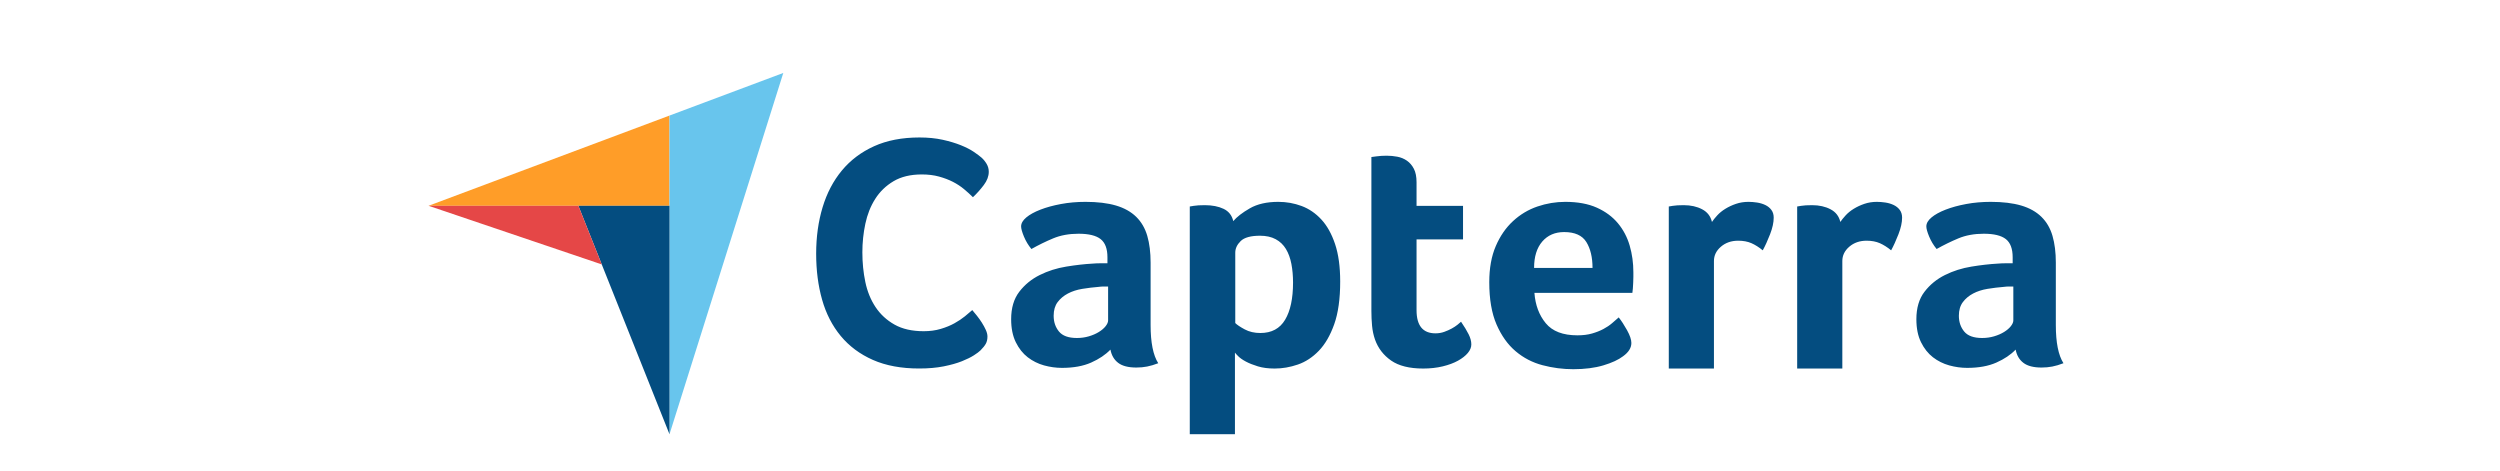
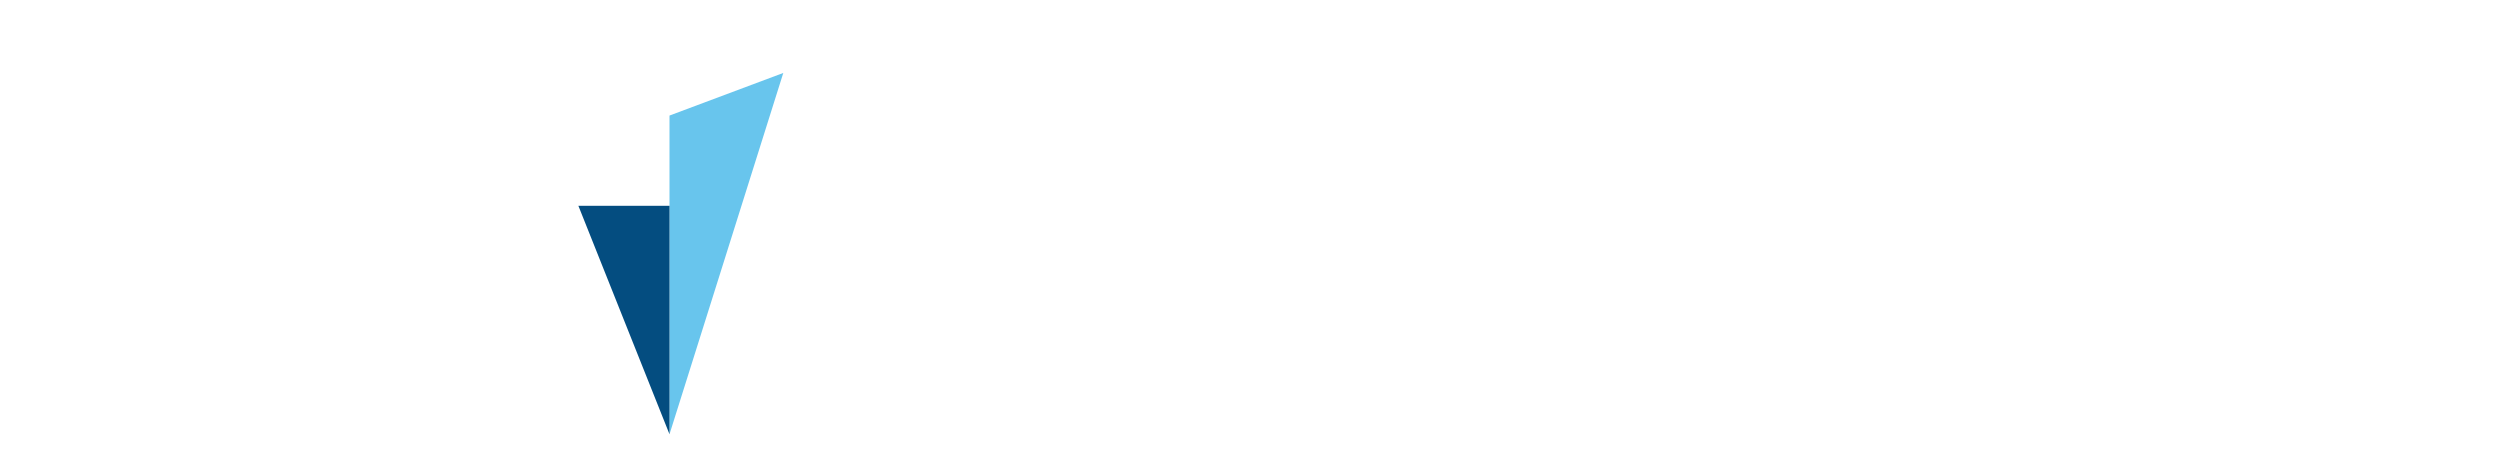
<svg xmlns="http://www.w3.org/2000/svg" width="260" height="49" viewBox="0 0 260 49" fill="none">
-   <path d="M44.568 21.401L60.152 21.404L69.627 21.406V12.018L44.568 21.401Z" fill="#FF9D28" />
  <path d="M69.628 12.018V45.161L81.463 7.586L69.628 12.018Z" fill="#68C5ED" />
  <path d="M69.628 21.406L60.152 21.404L69.628 45.161V21.406Z" fill="#044D80" />
-   <path d="M44.568 21.401L62.582 27.5L60.152 21.404L44.568 21.401Z" fill="#E54747" />
-   <path d="M101.974 36.436C101.837 36.574 101.608 36.745 101.288 36.951C100.967 37.157 100.55 37.363 100.035 37.569C99.52 37.775 98.89 37.952 98.147 38.101C97.403 38.25 96.551 38.324 95.59 38.324C93.736 38.324 92.134 38.027 90.784 37.432C89.434 36.837 88.319 36.007 87.438 34.943C86.557 33.879 85.91 32.621 85.499 31.168C85.087 29.715 84.881 28.119 84.881 26.379C84.881 24.641 85.104 23.033 85.55 21.557C85.996 20.081 86.665 18.806 87.558 17.73C88.45 16.654 89.566 15.813 90.905 15.207C92.243 14.601 93.816 14.297 95.624 14.297C96.517 14.297 97.323 14.378 98.044 14.537C98.765 14.698 99.394 14.887 99.932 15.104C100.469 15.322 100.916 15.55 101.271 15.79C101.625 16.031 101.894 16.231 102.077 16.391C102.283 16.575 102.46 16.792 102.609 17.043C102.758 17.295 102.832 17.57 102.832 17.867C102.832 18.325 102.661 18.782 102.318 19.24C101.974 19.698 101.597 20.121 101.185 20.51C100.91 20.235 100.601 19.956 100.258 19.669C99.915 19.383 99.531 19.132 99.108 18.914C98.685 18.697 98.204 18.514 97.666 18.365C97.129 18.216 96.528 18.142 95.865 18.142C94.698 18.142 93.719 18.377 92.93 18.845C92.14 19.314 91.505 19.926 91.025 20.682C90.544 21.437 90.201 22.301 89.995 23.273C89.789 24.246 89.686 25.235 89.686 26.242C89.686 27.318 89.789 28.348 89.995 29.331C90.201 30.315 90.555 31.185 91.059 31.94C91.562 32.695 92.22 33.301 93.033 33.759C93.845 34.217 94.857 34.446 96.07 34.446C96.711 34.446 97.3 34.366 97.838 34.205C98.376 34.045 98.851 33.851 99.263 33.621C99.674 33.393 100.035 33.153 100.344 32.901C100.653 32.649 100.91 32.432 101.116 32.249C101.253 32.409 101.413 32.604 101.597 32.833C101.781 33.063 101.953 33.304 102.111 33.553C102.271 33.805 102.409 34.057 102.523 34.308C102.638 34.56 102.695 34.789 102.695 34.995C102.695 35.292 102.638 35.544 102.523 35.75C102.409 35.956 102.226 36.185 101.974 36.436ZM119.663 33.804C119.663 35.623 119.927 36.946 120.457 37.775C120.043 37.936 119.657 38.051 119.3 38.12C118.943 38.19 118.569 38.224 118.178 38.224C117.349 38.224 116.722 38.063 116.296 37.74C115.87 37.419 115.6 36.958 115.485 36.359C114.978 36.889 114.31 37.338 113.482 37.706C112.653 38.074 111.64 38.259 110.443 38.259C109.822 38.259 109.2 38.172 108.578 38.001C107.957 37.828 107.393 37.547 106.886 37.158C106.38 36.767 105.965 36.245 105.643 35.591C105.321 34.937 105.16 34.14 105.16 33.199C105.16 32.029 105.442 31.076 106.006 30.342C106.57 29.607 107.278 29.028 108.13 28.604C108.981 28.179 109.902 27.887 110.892 27.726C111.882 27.565 112.791 27.462 113.62 27.416C113.896 27.393 114.167 27.381 114.432 27.381H115.174V26.753C115.174 25.868 114.938 25.239 114.466 24.867C113.994 24.495 113.228 24.308 112.17 24.308C111.18 24.308 110.299 24.469 109.528 24.791C108.756 25.114 108.003 25.482 107.266 25.897C106.944 25.505 106.684 25.074 106.489 24.602C106.294 24.13 106.196 23.779 106.196 23.549C106.196 23.226 106.374 22.916 106.731 22.616C107.088 22.317 107.577 22.046 108.199 21.805C108.82 21.563 109.534 21.368 110.34 21.218C111.145 21.068 111.997 20.993 112.895 20.993C114.138 20.993 115.191 21.12 116.054 21.373C116.918 21.627 117.62 22.018 118.161 22.547C118.702 23.077 119.087 23.738 119.318 24.533C119.547 25.327 119.663 26.254 119.663 27.312L119.663 33.804ZM115.243 29.798H114.76C114.598 29.798 114.437 29.81 114.276 29.833C113.7 29.88 113.13 29.948 112.567 30.04C112.002 30.132 111.502 30.294 111.065 30.524C110.627 30.754 110.27 31.053 109.994 31.421C109.718 31.79 109.58 32.262 109.58 32.837C109.58 33.482 109.764 34.028 110.132 34.477C110.5 34.926 111.122 35.151 111.997 35.151C112.434 35.151 112.849 35.094 113.24 34.978C113.631 34.863 113.977 34.714 114.276 34.529C114.575 34.345 114.811 34.144 114.984 33.925C115.157 33.706 115.243 33.505 115.243 33.321L115.243 29.798ZM128.261 22.996C128.628 22.559 129.202 22.115 129.982 21.666C130.762 21.217 131.749 20.993 132.942 20.993C133.792 20.993 134.6 21.137 135.369 21.425C136.138 21.713 136.821 22.179 137.417 22.823C138.014 23.468 138.49 24.32 138.846 25.378C139.202 26.438 139.38 27.738 139.38 29.28C139.38 31.076 139.173 32.555 138.76 33.718C138.347 34.881 137.814 35.801 137.16 36.48C136.506 37.159 135.777 37.637 134.974 37.913C134.171 38.19 133.367 38.328 132.564 38.328C131.899 38.328 131.319 38.253 130.826 38.103C130.332 37.953 129.913 37.787 129.569 37.603C129.225 37.419 128.961 37.235 128.778 37.05C128.594 36.866 128.479 36.739 128.434 36.67V45.158H123.737V21.476C123.853 21.454 123.992 21.431 124.155 21.407C124.294 21.385 124.457 21.367 124.642 21.355C124.828 21.344 125.048 21.338 125.303 21.338C126.068 21.338 126.718 21.465 127.251 21.718C127.785 21.972 128.121 22.397 128.261 22.996ZM134.476 29.384C134.476 28.693 134.419 28.049 134.305 27.45C134.19 26.852 134.002 26.334 133.738 25.896C133.475 25.459 133.12 25.119 132.674 24.878C132.227 24.636 131.684 24.515 131.043 24.515C130.082 24.515 129.412 24.7 129.034 25.068C128.657 25.436 128.468 25.839 128.468 26.276V33.597C128.651 33.781 128.976 34 129.446 34.253C129.915 34.507 130.459 34.633 131.077 34.633C132.245 34.633 133.103 34.173 133.652 33.252C134.202 32.331 134.476 31.041 134.476 29.384ZM143.004 35.324C142.843 34.863 142.74 34.38 142.694 33.873C142.647 33.367 142.625 32.861 142.625 32.353V16.331C142.785 16.309 142.958 16.285 143.143 16.262C143.303 16.24 143.476 16.222 143.66 16.21C143.844 16.199 144.028 16.193 144.213 16.193C144.581 16.193 144.95 16.228 145.318 16.297C145.686 16.366 146.02 16.504 146.32 16.711C146.618 16.918 146.86 17.201 147.044 17.557C147.229 17.914 147.321 18.381 147.321 18.956V21.407H152.155V24.895H147.321V32.259C147.321 33.864 147.977 34.667 149.289 34.667C149.611 34.667 149.916 34.616 150.204 34.512C150.492 34.408 150.751 34.293 150.981 34.167C151.211 34.04 151.413 33.908 151.585 33.77C151.758 33.631 151.879 33.528 151.948 33.459C152.293 33.966 152.558 34.404 152.742 34.774C152.926 35.145 153.018 35.493 153.018 35.818C153.018 36.12 152.898 36.417 152.656 36.707C152.414 36.997 152.074 37.265 151.637 37.509C151.2 37.753 150.67 37.95 150.049 38.101C149.427 38.252 148.748 38.328 148.011 38.328C146.584 38.328 145.473 38.051 144.679 37.499C143.885 36.946 143.326 36.221 143.004 35.324ZM164.049 34.874C164.627 34.874 165.135 34.811 165.574 34.684C166.013 34.558 166.405 34.403 166.752 34.219C167.098 34.035 167.399 33.833 167.653 33.614C167.907 33.396 168.138 33.194 168.347 33.01C168.623 33.355 168.912 33.799 169.213 34.339C169.513 34.881 169.663 35.324 169.663 35.669C169.663 36.175 169.375 36.636 168.8 37.05C168.316 37.419 167.631 37.735 166.745 37.999C165.859 38.264 164.817 38.397 163.62 38.397C162.538 38.397 161.473 38.259 160.426 37.982C159.378 37.706 158.446 37.223 157.629 36.532C156.811 35.842 156.15 34.915 155.643 33.752C155.137 32.59 154.884 31.123 154.884 29.349C154.884 27.899 155.108 26.651 155.557 25.603C156.006 24.556 156.604 23.687 157.353 22.996C158.101 22.305 158.947 21.799 159.891 21.477C160.834 21.154 161.801 20.993 162.791 20.993C164.081 20.993 165.174 21.195 166.072 21.597C166.97 22 167.7 22.541 168.265 23.22C168.828 23.899 169.237 24.677 169.49 25.551C169.743 26.426 169.87 27.347 169.87 28.314V28.797C169.87 28.982 169.864 29.177 169.853 29.384C169.841 29.591 169.83 29.793 169.819 29.988C169.807 30.184 169.789 30.34 169.767 30.455H159.58C159.672 31.721 160.065 32.774 160.758 33.614C161.45 34.455 162.548 34.874 164.049 34.874ZM165.623 27.865C165.623 26.76 165.408 25.862 164.98 25.171C164.552 24.481 163.782 24.135 162.671 24.135C161.721 24.135 160.963 24.463 160.396 25.119C159.828 25.776 159.545 26.691 159.545 27.864L165.623 27.865ZM178.043 23.083C178.181 22.878 178.365 22.649 178.595 22.398C178.825 22.147 179.107 21.918 179.441 21.713C179.775 21.507 180.143 21.336 180.546 21.199C180.949 21.062 181.38 20.993 181.841 20.993C182.117 20.993 182.411 21.016 182.722 21.062C183.032 21.108 183.32 21.193 183.585 21.318C183.849 21.444 184.063 21.615 184.224 21.832C184.385 22.049 184.465 22.317 184.465 22.637C184.465 23.139 184.339 23.716 184.086 24.367C183.832 25.019 183.579 25.575 183.326 26.035C182.934 25.712 182.543 25.465 182.152 25.292C181.76 25.12 181.3 25.033 180.771 25.033C180.057 25.033 179.458 25.241 178.975 25.657C178.491 26.072 178.25 26.568 178.25 27.145V38.324H173.554V21.476C173.669 21.454 173.807 21.431 173.968 21.407C174.106 21.385 174.267 21.367 174.451 21.355C174.636 21.344 174.854 21.338 175.108 21.338C175.844 21.338 176.483 21.481 177.024 21.766C177.565 22.051 177.905 22.49 178.043 23.083ZM191.395 23.083C191.533 22.878 191.717 22.649 191.947 22.398C192.177 22.147 192.459 21.918 192.793 21.713C193.127 21.507 193.495 21.336 193.898 21.199C194.301 21.062 194.732 20.993 195.193 20.993C195.469 20.993 195.763 21.016 196.074 21.062C196.384 21.108 196.672 21.193 196.937 21.318C197.201 21.444 197.414 21.615 197.576 21.832C197.737 22.049 197.818 22.317 197.818 22.637C197.818 23.139 197.691 23.716 197.438 24.367C197.184 25.019 196.931 25.575 196.678 26.035C196.286 25.712 195.895 25.465 195.504 25.292C195.112 25.12 194.652 25.033 194.123 25.033C193.409 25.033 192.81 25.241 192.327 25.657C191.844 26.072 191.602 26.568 191.602 27.145V38.324H186.906V21.476C187.021 21.454 187.159 21.431 187.32 21.407C187.458 21.385 187.619 21.367 187.804 21.355C187.988 21.344 188.206 21.338 188.459 21.338C189.196 21.338 189.835 21.481 190.376 21.766C190.917 22.051 191.256 22.49 191.395 23.083ZM213.806 33.804C213.806 35.623 214.07 36.946 214.6 37.775C214.185 37.936 213.8 38.051 213.443 38.12C213.086 38.19 212.712 38.224 212.321 38.224C211.492 38.224 210.865 38.063 210.439 37.74C210.013 37.419 209.742 36.958 209.627 36.359C209.121 36.889 208.453 37.338 207.625 37.706C206.796 38.074 205.783 38.259 204.586 38.259C203.964 38.259 203.343 38.172 202.721 38.001C202.1 37.828 201.535 37.547 201.029 37.158C200.522 36.767 200.108 36.245 199.786 35.591C199.463 34.937 199.303 34.14 199.303 33.199C199.303 32.029 199.584 31.076 200.149 30.342C200.712 29.607 201.42 29.028 202.272 28.604C203.124 28.179 204.045 27.887 205.035 27.726C206.024 27.565 206.934 27.462 207.763 27.416C208.039 27.393 208.309 27.381 208.574 27.381H209.317V26.753C209.317 25.868 209.08 25.239 208.609 24.867C208.136 24.495 207.371 24.308 206.312 24.308C205.322 24.308 204.442 24.469 203.671 24.791C202.899 25.114 202.146 25.482 201.409 25.897C201.087 25.505 200.827 25.074 200.632 24.602C200.436 24.13 200.339 23.779 200.339 23.549C200.339 23.226 200.517 22.916 200.874 22.616C201.231 22.317 201.72 22.046 202.341 21.805C202.963 21.563 203.676 21.368 204.482 21.218C205.288 21.068 206.14 20.993 207.038 20.993C208.281 20.993 209.334 21.12 210.197 21.373C211.06 21.627 211.762 22.018 212.303 22.547C212.844 23.077 213.23 23.738 213.46 24.533C213.69 25.327 213.806 26.254 213.806 27.312V33.804ZM209.386 29.798H208.902C208.741 29.798 208.58 29.81 208.419 29.833C207.843 29.88 207.273 29.948 206.709 30.04C206.145 30.132 205.645 30.294 205.207 30.524C204.77 30.754 204.413 31.053 204.137 31.421C203.861 31.79 203.722 32.262 203.722 32.837C203.722 33.482 203.907 34.028 204.275 34.477C204.643 34.926 205.265 35.151 206.14 35.151C206.577 35.151 206.991 35.094 207.383 34.978C207.774 34.863 208.119 34.714 208.419 34.529C208.718 34.345 208.954 34.144 209.127 33.925C209.299 33.706 209.386 33.505 209.386 33.321L209.386 29.798Z" fill="#044D80" />
</svg>